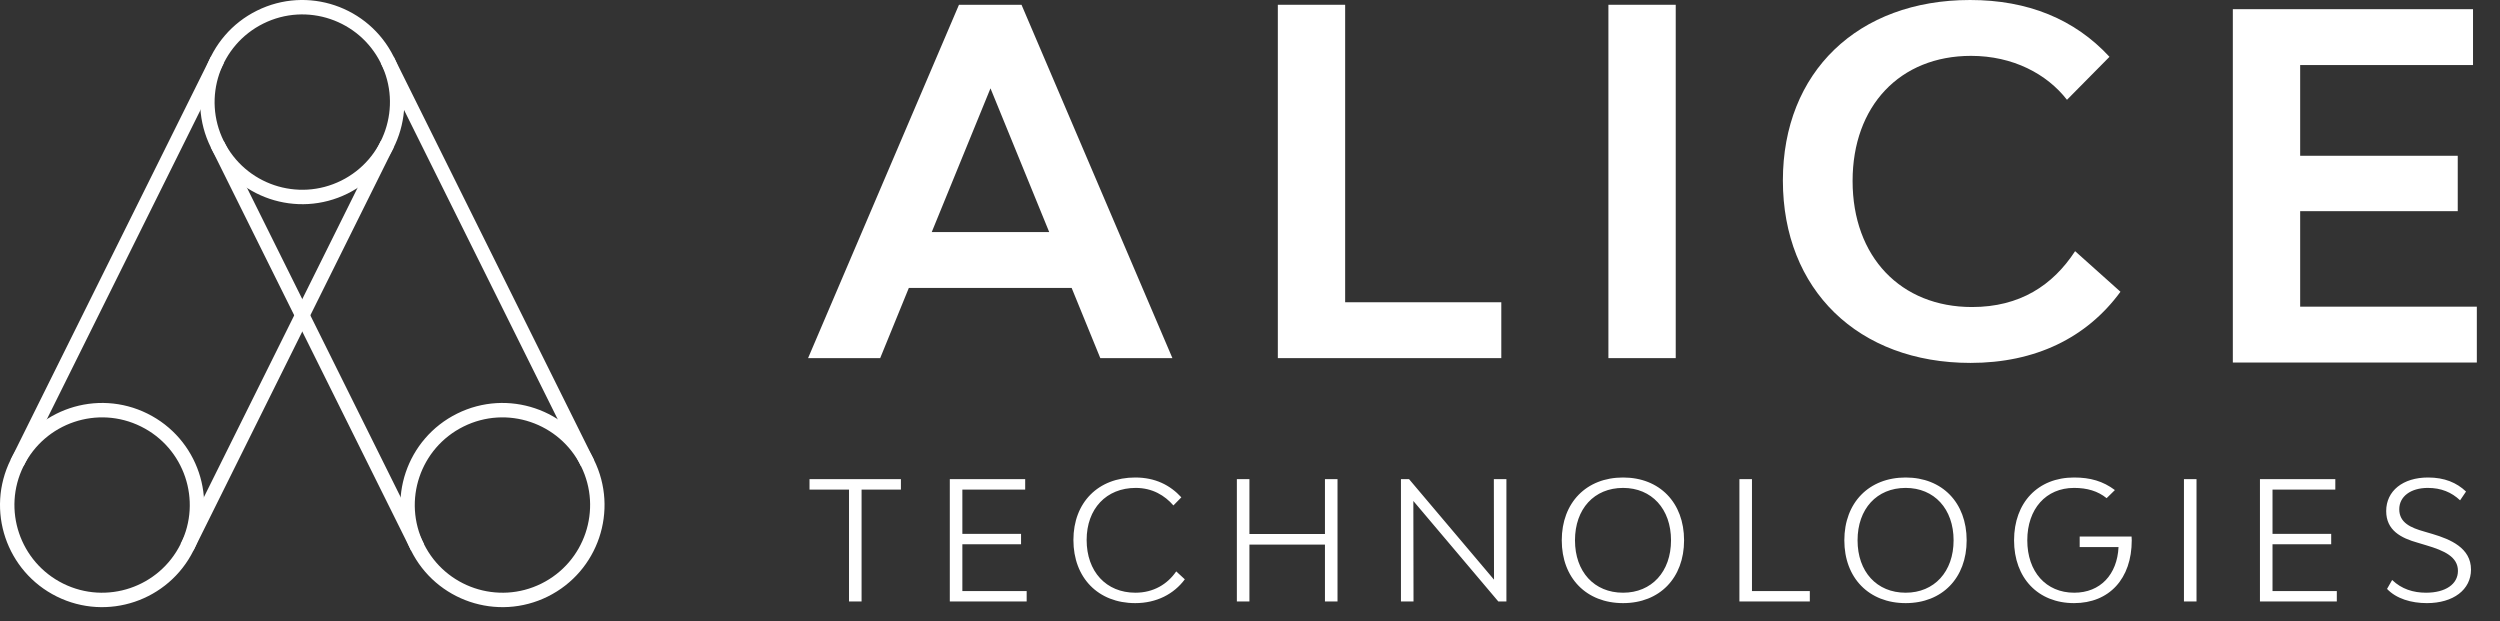
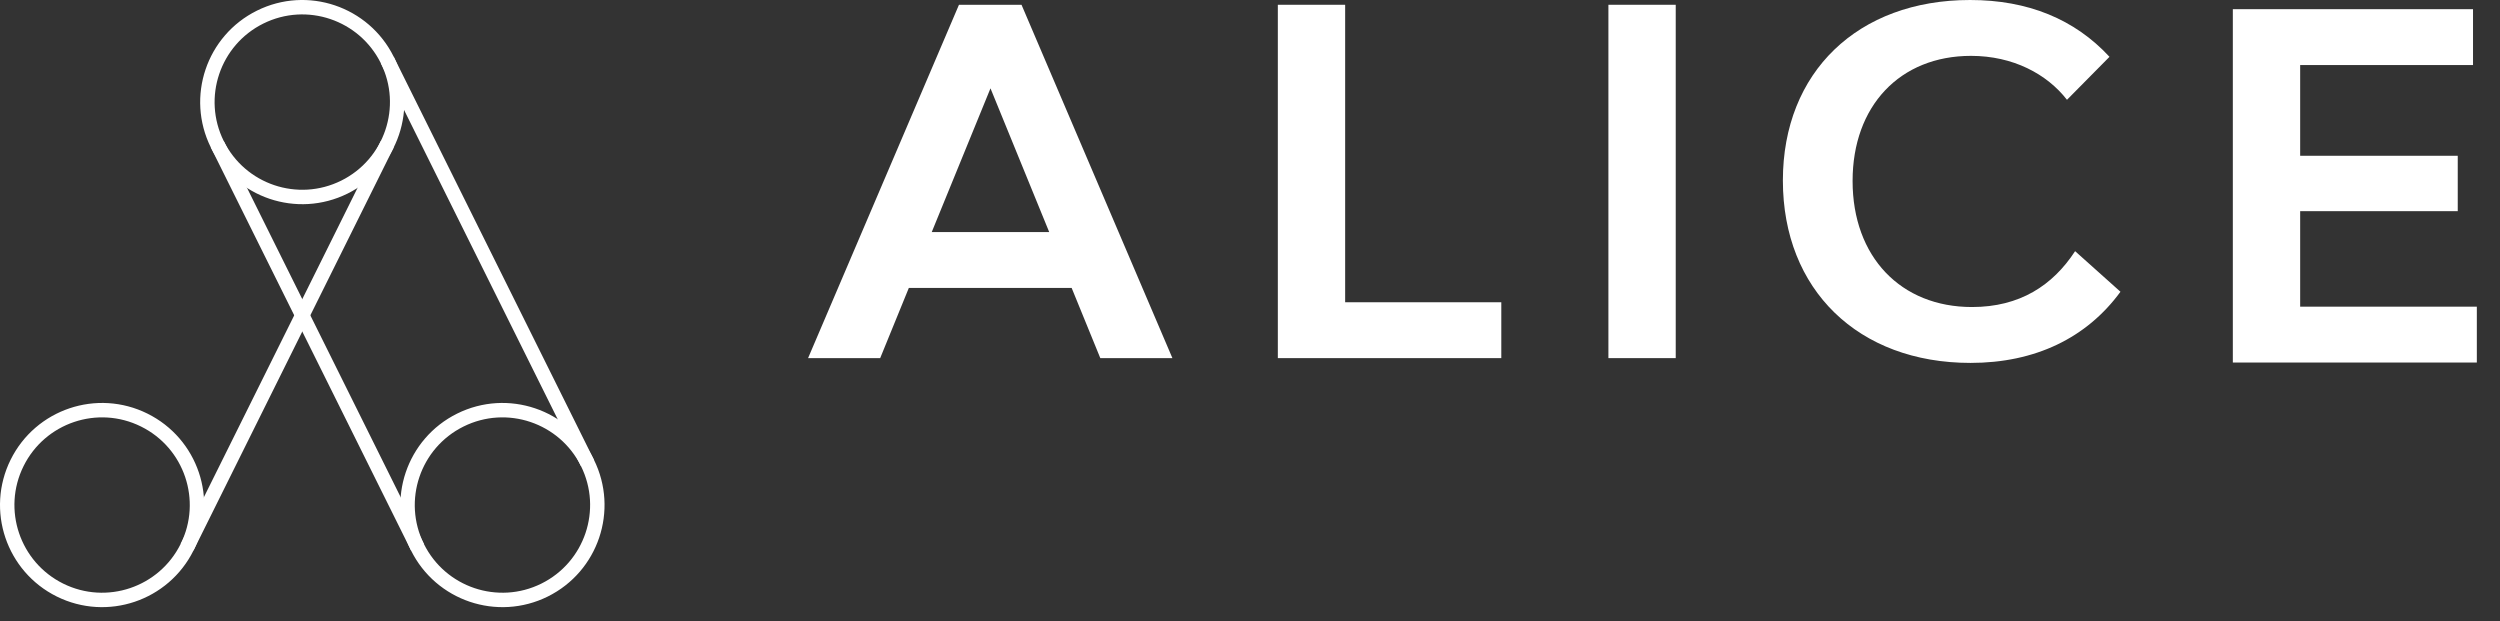
<svg xmlns="http://www.w3.org/2000/svg" width="165px" height="41px" viewBox="0 0 165 41" version="1.1">
  <rect x="0" y="0" width="165" height="41" fill="#333333" stroke="none" />
  <title>Group 5</title>
  <g id="Symbols" stroke="none" stroke-width="1" fill="none" fill-rule="evenodd">
    <g id="Footer/Big" transform="translate(-250, -1301)">
      <g id="Group-5" transform="translate(250, 1301)">
        <g id="Group-15" stroke="#FFFFFF" stroke-width="0.952">
          <path d="M22.73,12.349 C19.632,13.884 15.875,12.617 14.34,9.518 C12.804,6.42 14.072,2.664 17.17,1.128 C20.269,-0.408 24.025,0.861 25.561,3.959 C27.096,7.057 25.828,10.814 22.73,12.349 Z" id="Stroke-1" />
          <path d="M35.942,38.944 C32.844,40.479 29.086,39.211 27.551,36.113 C26.016,33.014 27.284,29.259 30.382,27.724 C33.481,26.187 37.237,27.455 38.772,30.553 C40.307,33.652 39.04,37.408 35.942,38.944 Z" id="Stroke-3" />
          <line x1="25.56" y1="3.959" x2="38.772" y2="30.554" id="Stroke-5" />
          <line x1="27.552" y1="36.113" x2="14.34" y2="9.518" id="Stroke-7" />
          <path d="M3.959,38.944 C7.057,40.479 10.814,39.211 12.349,36.113 C13.885,33.014 12.617,29.259 9.519,27.724 C6.42,26.187 2.664,27.455 1.128,30.553 C-0.407,33.652 0.861,37.408 3.959,38.944 Z" id="Stroke-9" />
-           <line x1="14.34" y1="3.959" x2="1.129" y2="30.554" id="Stroke-11" />
          <line x1="12.349" y1="36.113" x2="25.561" y2="9.518" id="Stroke-13" />
        </g>
        <g id="Group-3" transform="translate(53.333, 0)" fill="#FFFFFF" fill-rule="nonzero">
          <path d="M14.087,0.315 L24.046,23.636 L19.287,23.636 L17.396,19.004 L6.65,19.004 L4.759,23.636 L-1.0658141e-14,23.636 L9.959,0.315 L14.087,0.315 Z M12.039,5.83 L8.162,15.316 L15.915,15.316 L12.039,5.83 Z" id="Combined-Shape" />
          <polygon id="Path" points="45.753 23.636 45.753 19.949 35.447 19.949 35.447 0.315 31.004 0.315 31.004 23.636" />
          <polygon id="Path" points="57.265 23.636 57.265 0.315 52.822 0.315 52.822 23.636" />
          <path d="M76.722,23.952 C80.977,23.952 84.381,22.313 86.618,19.256 L83.624,16.577 C82.143,18.846 79.968,20.264 76.817,20.264 C72.121,20.264 68.938,16.955 68.938,11.944 C68.938,6.996 72.058,3.687 76.754,3.687 C79.527,3.687 81.765,4.885 83.088,6.587 L85.893,3.75 C83.593,1.261 80.504,0 76.691,0 C69.285,0 64.337,4.759 64.337,11.913 C64.337,19.13 69.316,23.952 76.722,23.952 Z" id="Path" />
          <polygon id="Path" points="110.138 23.927 110.138 20.24 98.478 20.24 98.478 13.937 108.878 13.937 108.878 10.281 98.478 10.281 98.478 4.293 109.886 4.293 109.886 0.606 94.034 0.606 94.034 23.927" />
-           <path d="M3.531,39.697 L3.531,32.312 L6.127,32.312 L6.127,31.624 L0.095,31.624 L0.095,32.312 L2.702,32.312 L2.702,39.697 L3.531,39.697 Z M14.427,39.697 L14.427,39.01 L10.183,39.01 L10.183,35.922 L14.056,35.922 L14.056,35.235 L10.183,35.235 L10.183,32.312 L14.329,32.312 L14.329,31.624 L9.354,31.624 L9.354,39.697 L14.427,39.697 Z M21.592,39.806 C23,39.806 24.145,39.206 24.865,38.235 L24.298,37.712 C23.72,38.552 22.803,39.119 21.603,39.119 C19.672,39.119 18.385,37.722 18.385,35.639 C18.385,33.577 19.683,32.202 21.625,32.202 C22.727,32.202 23.545,32.704 24.112,33.359 L24.636,32.824 C23.894,32.017 22.912,31.515 21.592,31.515 C19.149,31.515 17.512,33.162 17.512,35.639 C17.512,38.137 19.149,39.806 21.592,39.806 Z M29.129,39.697 L29.129,35.944 L34.114,35.944 L34.114,39.697 L34.943,39.697 L34.943,31.624 L34.114,31.624 L34.114,35.246 L29.129,35.246 L29.129,31.624 L28.3,31.624 L28.3,39.697 L29.129,39.697 Z M39.959,39.697 L39.948,33.064 L45.556,39.697 L46.09,39.697 L46.09,31.624 L45.261,31.624 L45.272,38.257 L39.665,31.624 L39.13,31.624 L39.13,39.697 L39.959,39.697 Z M53.79,39.806 C56.201,39.806 57.816,38.148 57.816,35.661 C57.816,33.173 56.201,31.515 53.79,31.515 C51.368,31.515 49.743,33.173 49.743,35.661 C49.743,38.148 51.368,39.806 53.79,39.806 Z M53.79,39.119 C51.881,39.119 50.616,37.733 50.616,35.661 C50.616,33.588 51.881,32.202 53.79,32.202 C55.677,32.202 56.954,33.588 56.954,35.661 C56.954,37.733 55.677,39.119 53.79,39.119 Z M66.115,39.697 L66.115,39.01 L62.297,39.01 L62.297,31.624 L61.468,31.624 L61.468,39.697 L66.115,39.697 Z M72.441,39.806 C74.852,39.806 76.466,38.148 76.466,35.661 C76.466,33.173 74.852,31.515 72.441,31.515 C70.019,31.515 68.393,33.173 68.393,35.661 C68.393,38.148 70.019,39.806 72.441,39.806 Z M72.441,39.119 C70.532,39.119 69.266,37.733 69.266,35.661 C69.266,33.588 70.532,32.202 72.441,32.202 C74.328,32.202 75.604,33.588 75.604,35.661 C75.604,37.733 74.328,39.119 72.441,39.119 Z M83.555,39.806 C85.879,39.806 87.362,38.192 87.362,35.661 L87.351,35.41 L87.351,35.41 L83.926,35.41 L83.926,36.108 L86.49,36.108 C86.402,37.919 85.29,39.119 83.566,39.119 C81.7,39.119 80.468,37.733 80.468,35.661 C80.468,33.588 81.7,32.202 83.555,32.202 C84.417,32.202 85.126,32.41 85.704,32.879 L86.25,32.344 C85.464,31.755 84.624,31.515 83.555,31.515 C81.166,31.515 79.595,33.173 79.595,35.661 C79.595,38.148 81.177,39.806 83.555,39.806 Z M91.637,39.697 L91.637,31.624 L90.808,31.624 L90.808,39.697 L91.637,39.697 Z M100.897,39.697 L100.897,39.01 L96.653,39.01 L96.653,35.922 L100.526,35.922 L100.526,35.235 L96.653,35.235 L96.653,32.312 L100.798,32.312 L100.798,31.624 L95.824,31.624 L95.824,39.697 L100.897,39.697 Z M106.84,39.806 C108.585,39.806 109.753,38.922 109.753,37.592 C109.753,36.162 108.389,35.595 107.222,35.246 L106.665,35.082 C105.782,34.832 105.018,34.504 105.018,33.61 C105.018,32.77 105.771,32.202 106.905,32.202 C107.778,32.202 108.465,32.486 109.033,33.021 L109.425,32.442 C108.804,31.853 108.007,31.515 106.916,31.515 C105.258,31.515 104.156,32.399 104.156,33.73 C104.156,34.995 105.116,35.508 106.251,35.824 L106.796,35.988 C108.018,36.348 108.891,36.762 108.891,37.679 C108.891,38.552 108.073,39.119 106.785,39.119 C105.945,39.119 105.171,38.879 104.549,38.279 L104.211,38.868 C104.822,39.512 105.804,39.806 106.84,39.806 Z" id="TECHNOLOGIES" />
        </g>
      </g>
    </g>
  </g>
</svg>